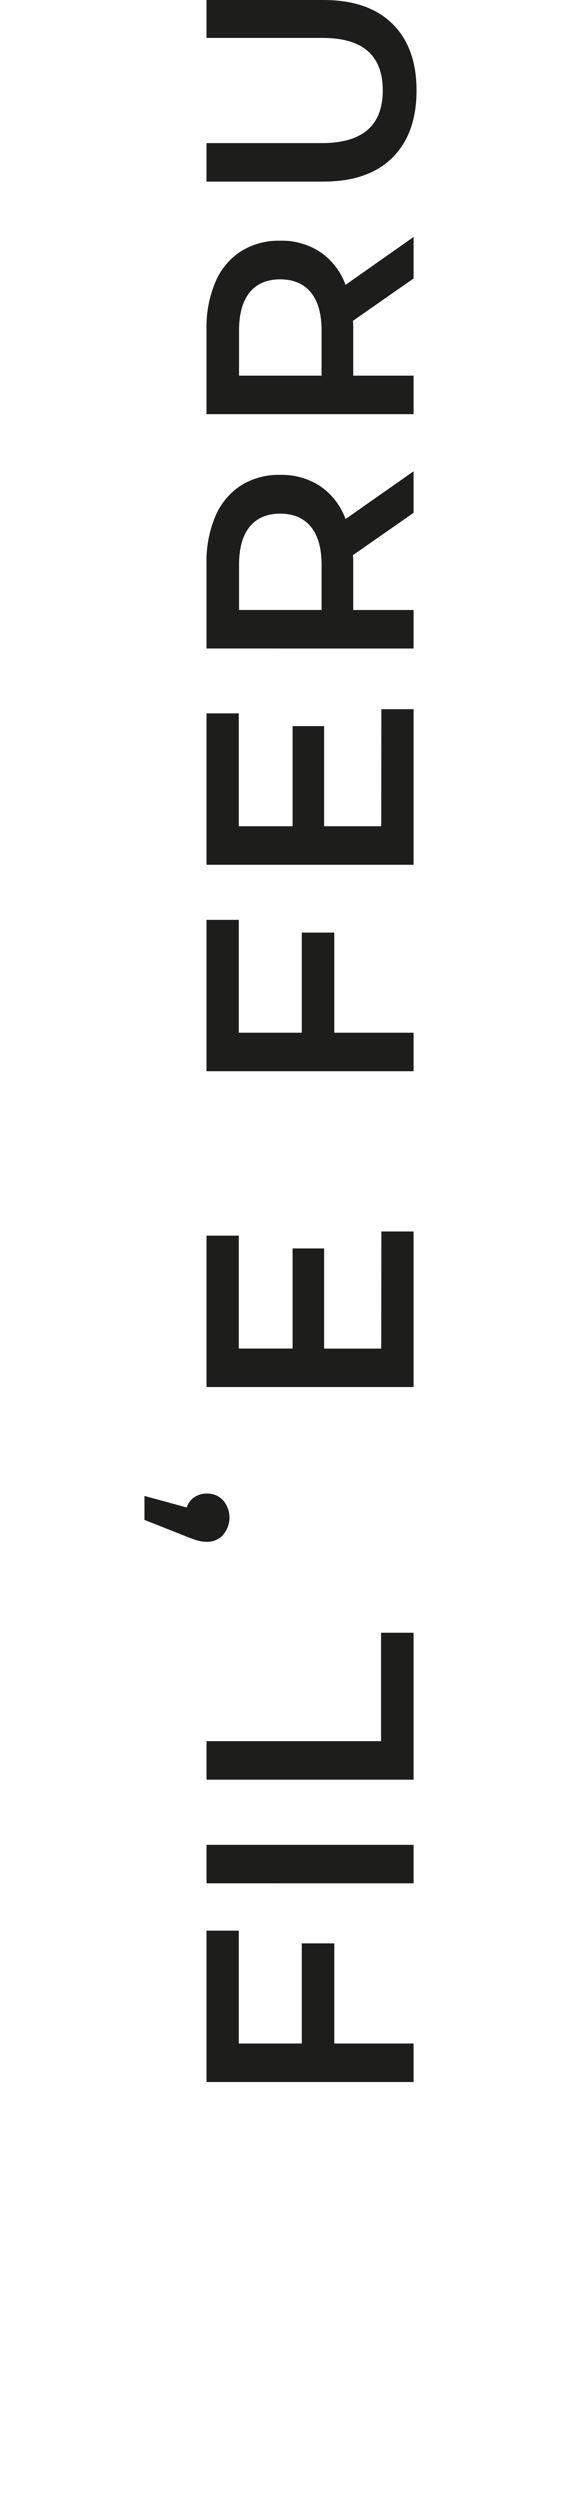
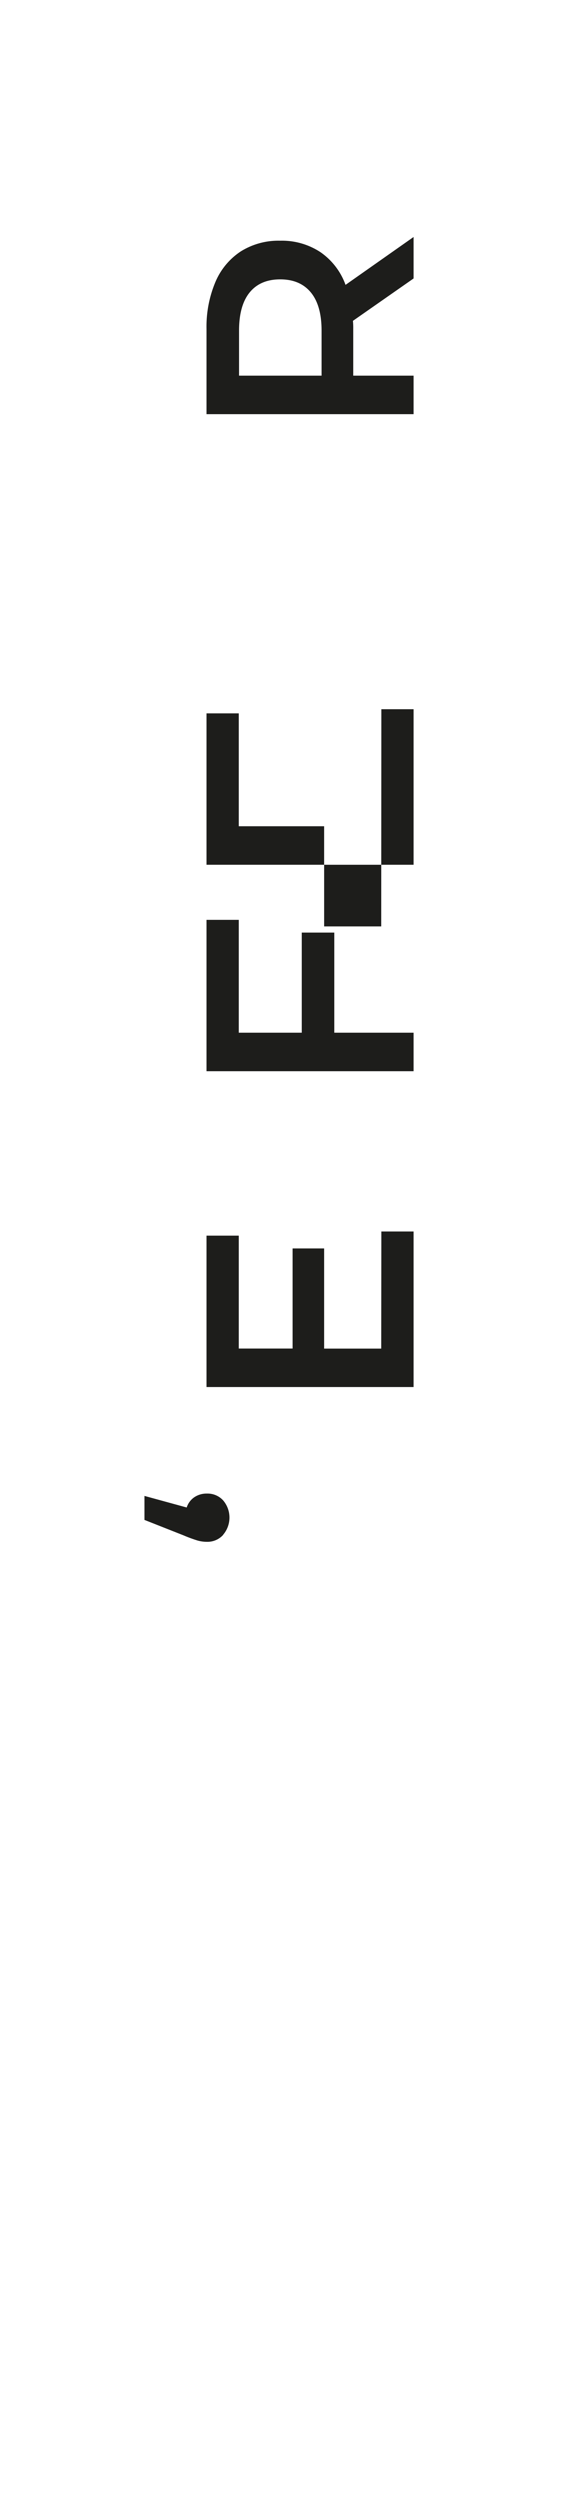
<svg xmlns="http://www.w3.org/2000/svg" viewBox="0 0 180 801">
  <defs>
    <style>
      .a {
        fill: #1d1d1b;
      }
    </style>
  </defs>
  <title>Nomi liquori vettoriali</title>
  <g>
-     <path class="a" d="M76.61,654.74H96.82V622.66h10.44v32.08H132.7v12.34H66.26v-48.5H76.61Z" />
-     <path class="a" d="M66.26,603.42V591.08H132.7v12.34Z" />
-     <path class="a" d="M66.26,570.21V557.87h56V523.13H132.7v47.08Z" />
    <path class="a" d="M71.6,491.78A6.78,6.78,0,0,1,66.41,494a11,11,0,0,1-3.08-.43,46.37,46.37,0,0,1-4.49-1.66l-12.49-4.93v-7.69L59.9,483a6.33,6.33,0,0,1,2.42-3.27,7,7,0,0,1,4.09-1.19,6.75,6.75,0,0,1,5.19,2.19,8.48,8.48,0,0,1,0,11Z" />
    <path class="a" d="M122.36,394.57H132.7v49.84H66.26V395.9H76.61v36.17H93.88V400H104v32.09h18.32Z" />
    <path class="a" d="M76.61,330.88H96.82V298.8h10.44v32.08H132.7v12.34H66.26v-48.5H76.61Z" />
-     <path class="a" d="M122.36,227.23H132.7v49.84H66.26V228.56H76.61v36.17H93.88V232.64H104v32.09h18.32Z" />
-     <path class="a" d="M132.7,164.3l-19.46,13.58a23.1,23.1,0,0,1,.1,2.56v15H132.7v12.34H66.26V180.44a36.81,36.81,0,0,1,2.85-15.05,21.91,21.91,0,0,1,8.16-9.82,22.81,22.81,0,0,1,12.62-3.42,22.47,22.47,0,0,1,12.91,3.66,21.67,21.67,0,0,1,8.07,10.49L132.7,151Zm-52.58,4.46Q76.7,172.95,76.7,181v14.43h26.48V181q0-8.07-3.46-12.25t-9.83-4.17Q83.54,164.59,80.12,168.76Z" />
+     <path class="a" d="M122.36,227.23H132.7v49.84H66.26V228.56H76.61v36.17H93.88H104v32.09h18.32Z" />
    <path class="a" d="M132.7,89.22,113.24,102.8a23.1,23.1,0,0,1,.1,2.56v15H132.7V132.7H66.26V105.36a36.81,36.81,0,0,1,2.85-15,21.91,21.91,0,0,1,8.16-9.82,22.81,22.81,0,0,1,12.62-3.42,22.47,22.47,0,0,1,12.91,3.66,21.67,21.67,0,0,1,8.07,10.49L132.7,75.93ZM80.12,93.68q-3.42,4.18-3.42,12.25v14.43h26.48V105.93q0-8.07-3.46-12.25t-9.83-4.17Q83.54,89.51,80.12,93.68Z" />
-     <path class="a" d="M125.92,50.5q-7.74,7.68-22.17,7.69H66.26V45.85h37q19.55,0,19.55-16.9t-19.55-16.8h-37V0h37.49q14.43,0,22.17,7.64T133.65,29Q133.65,42.81,125.92,50.5Z" />
  </g>
</svg>